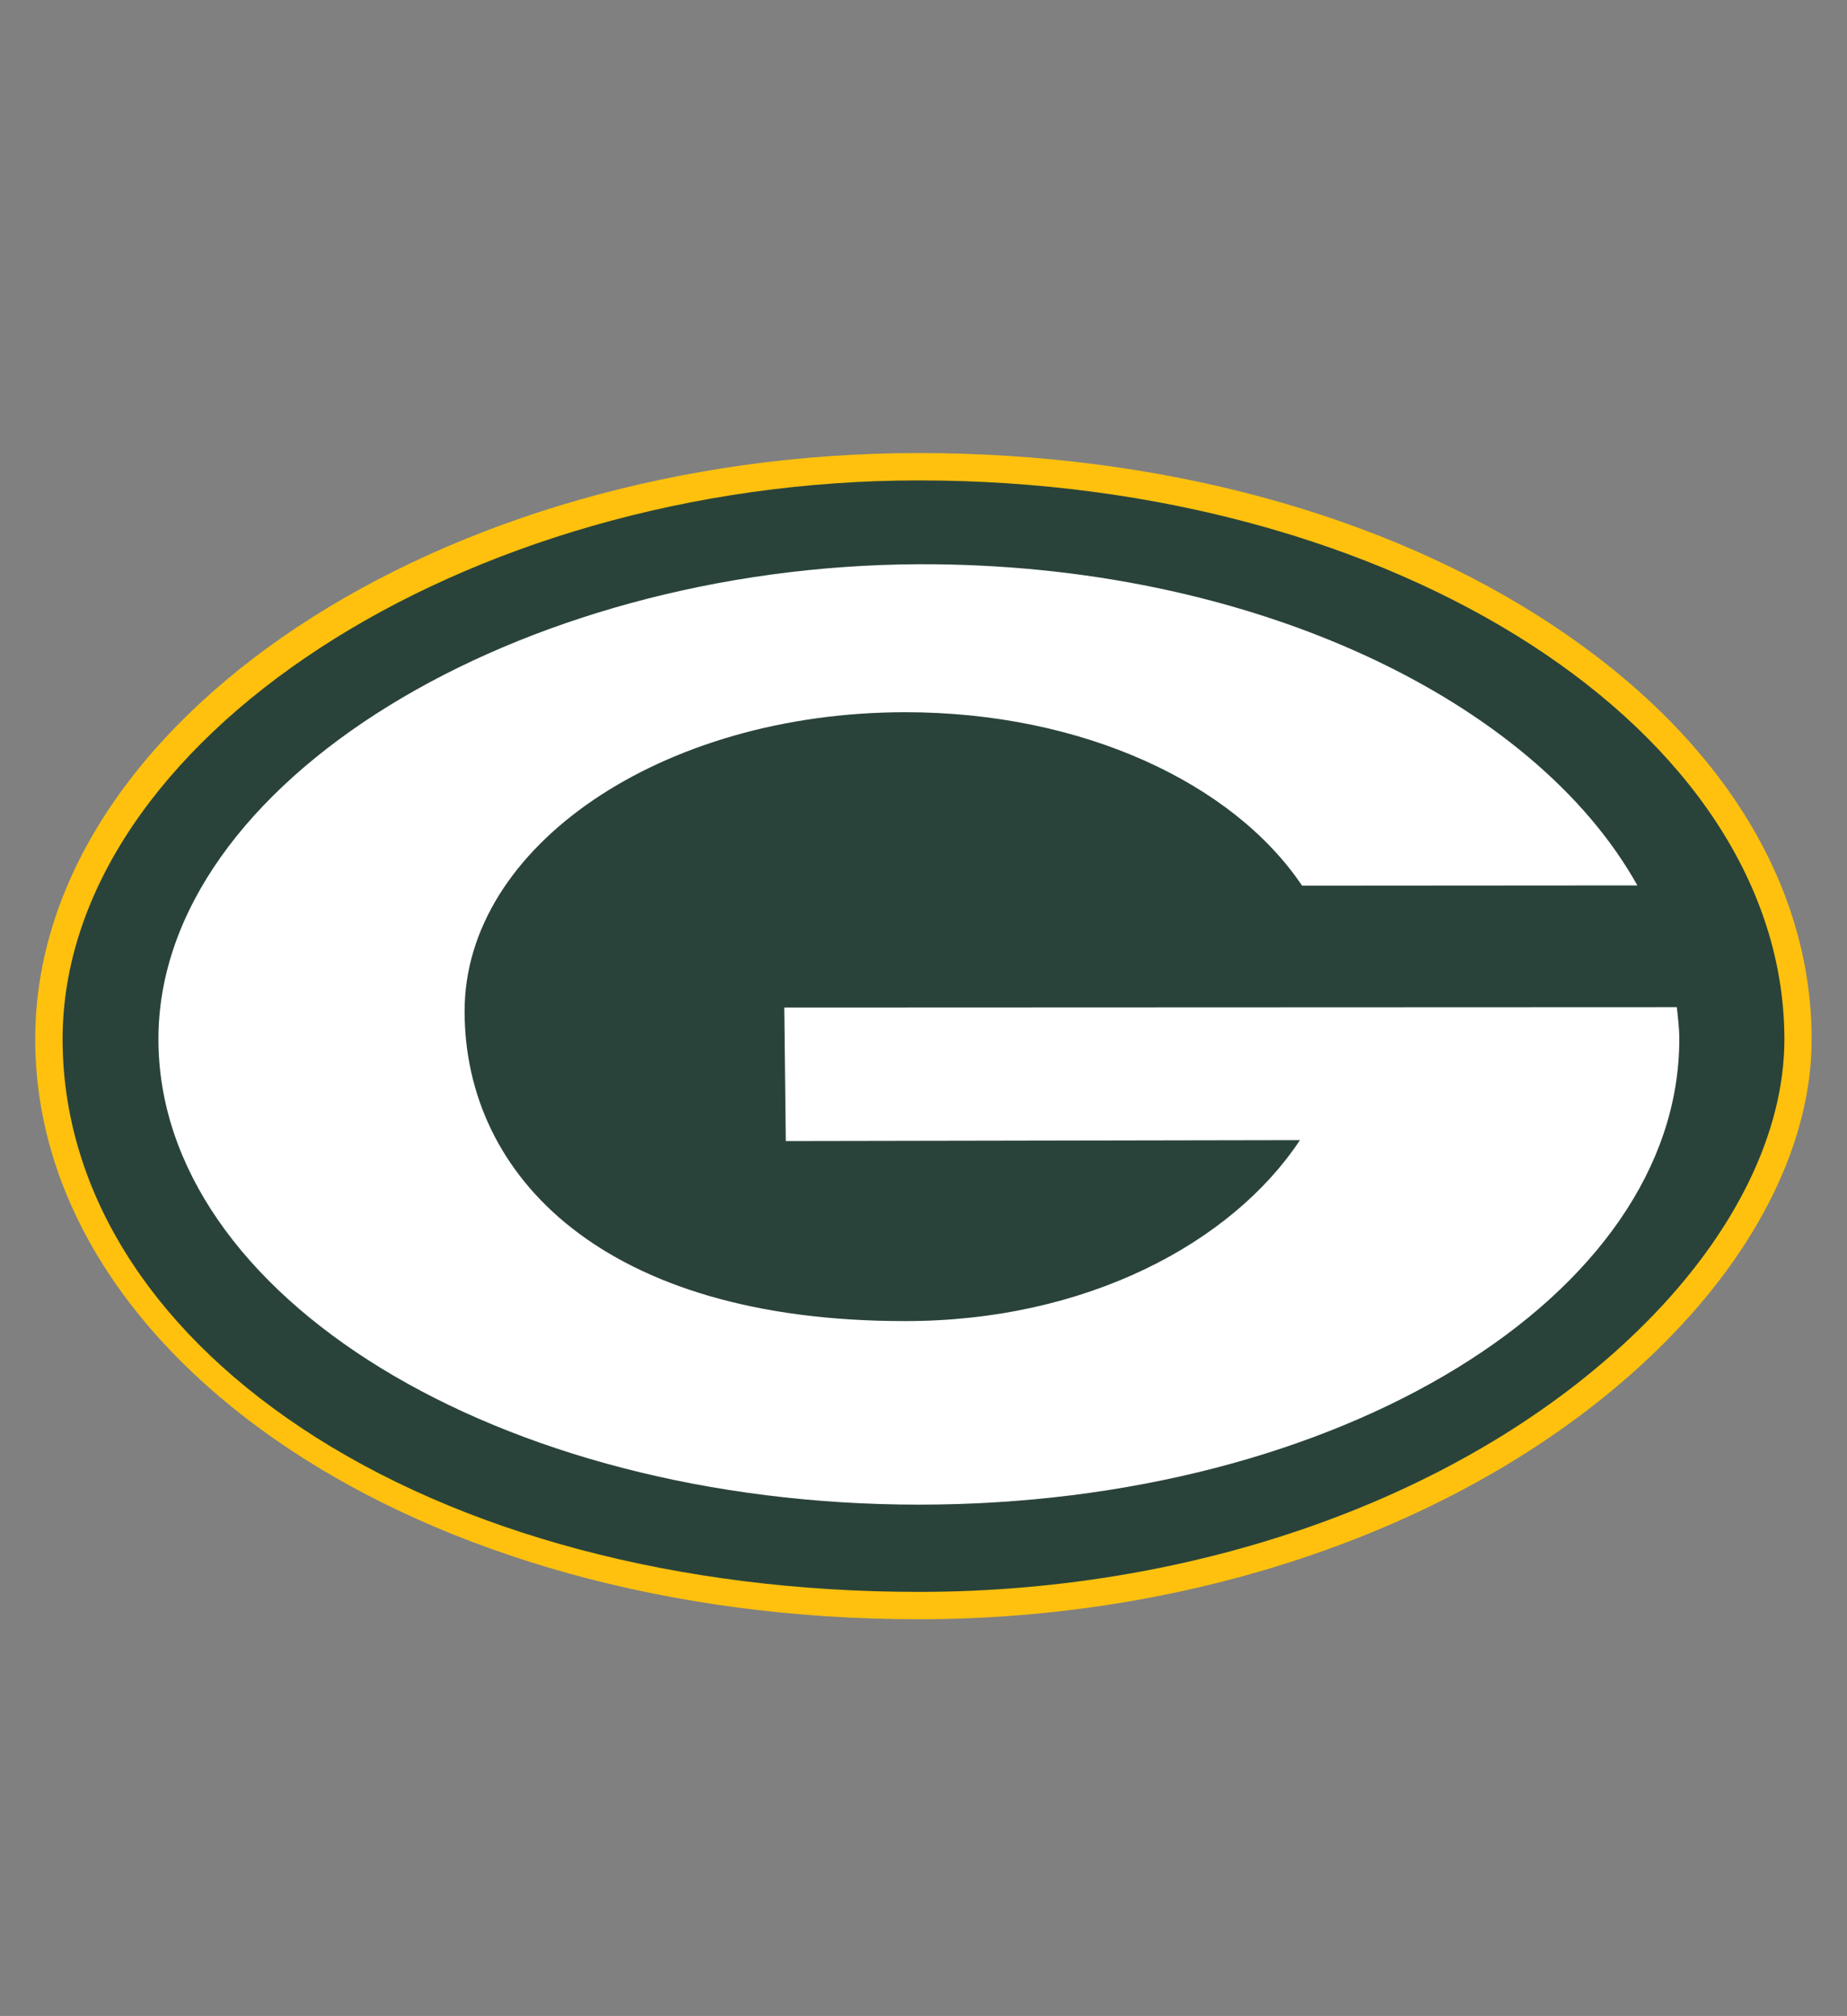
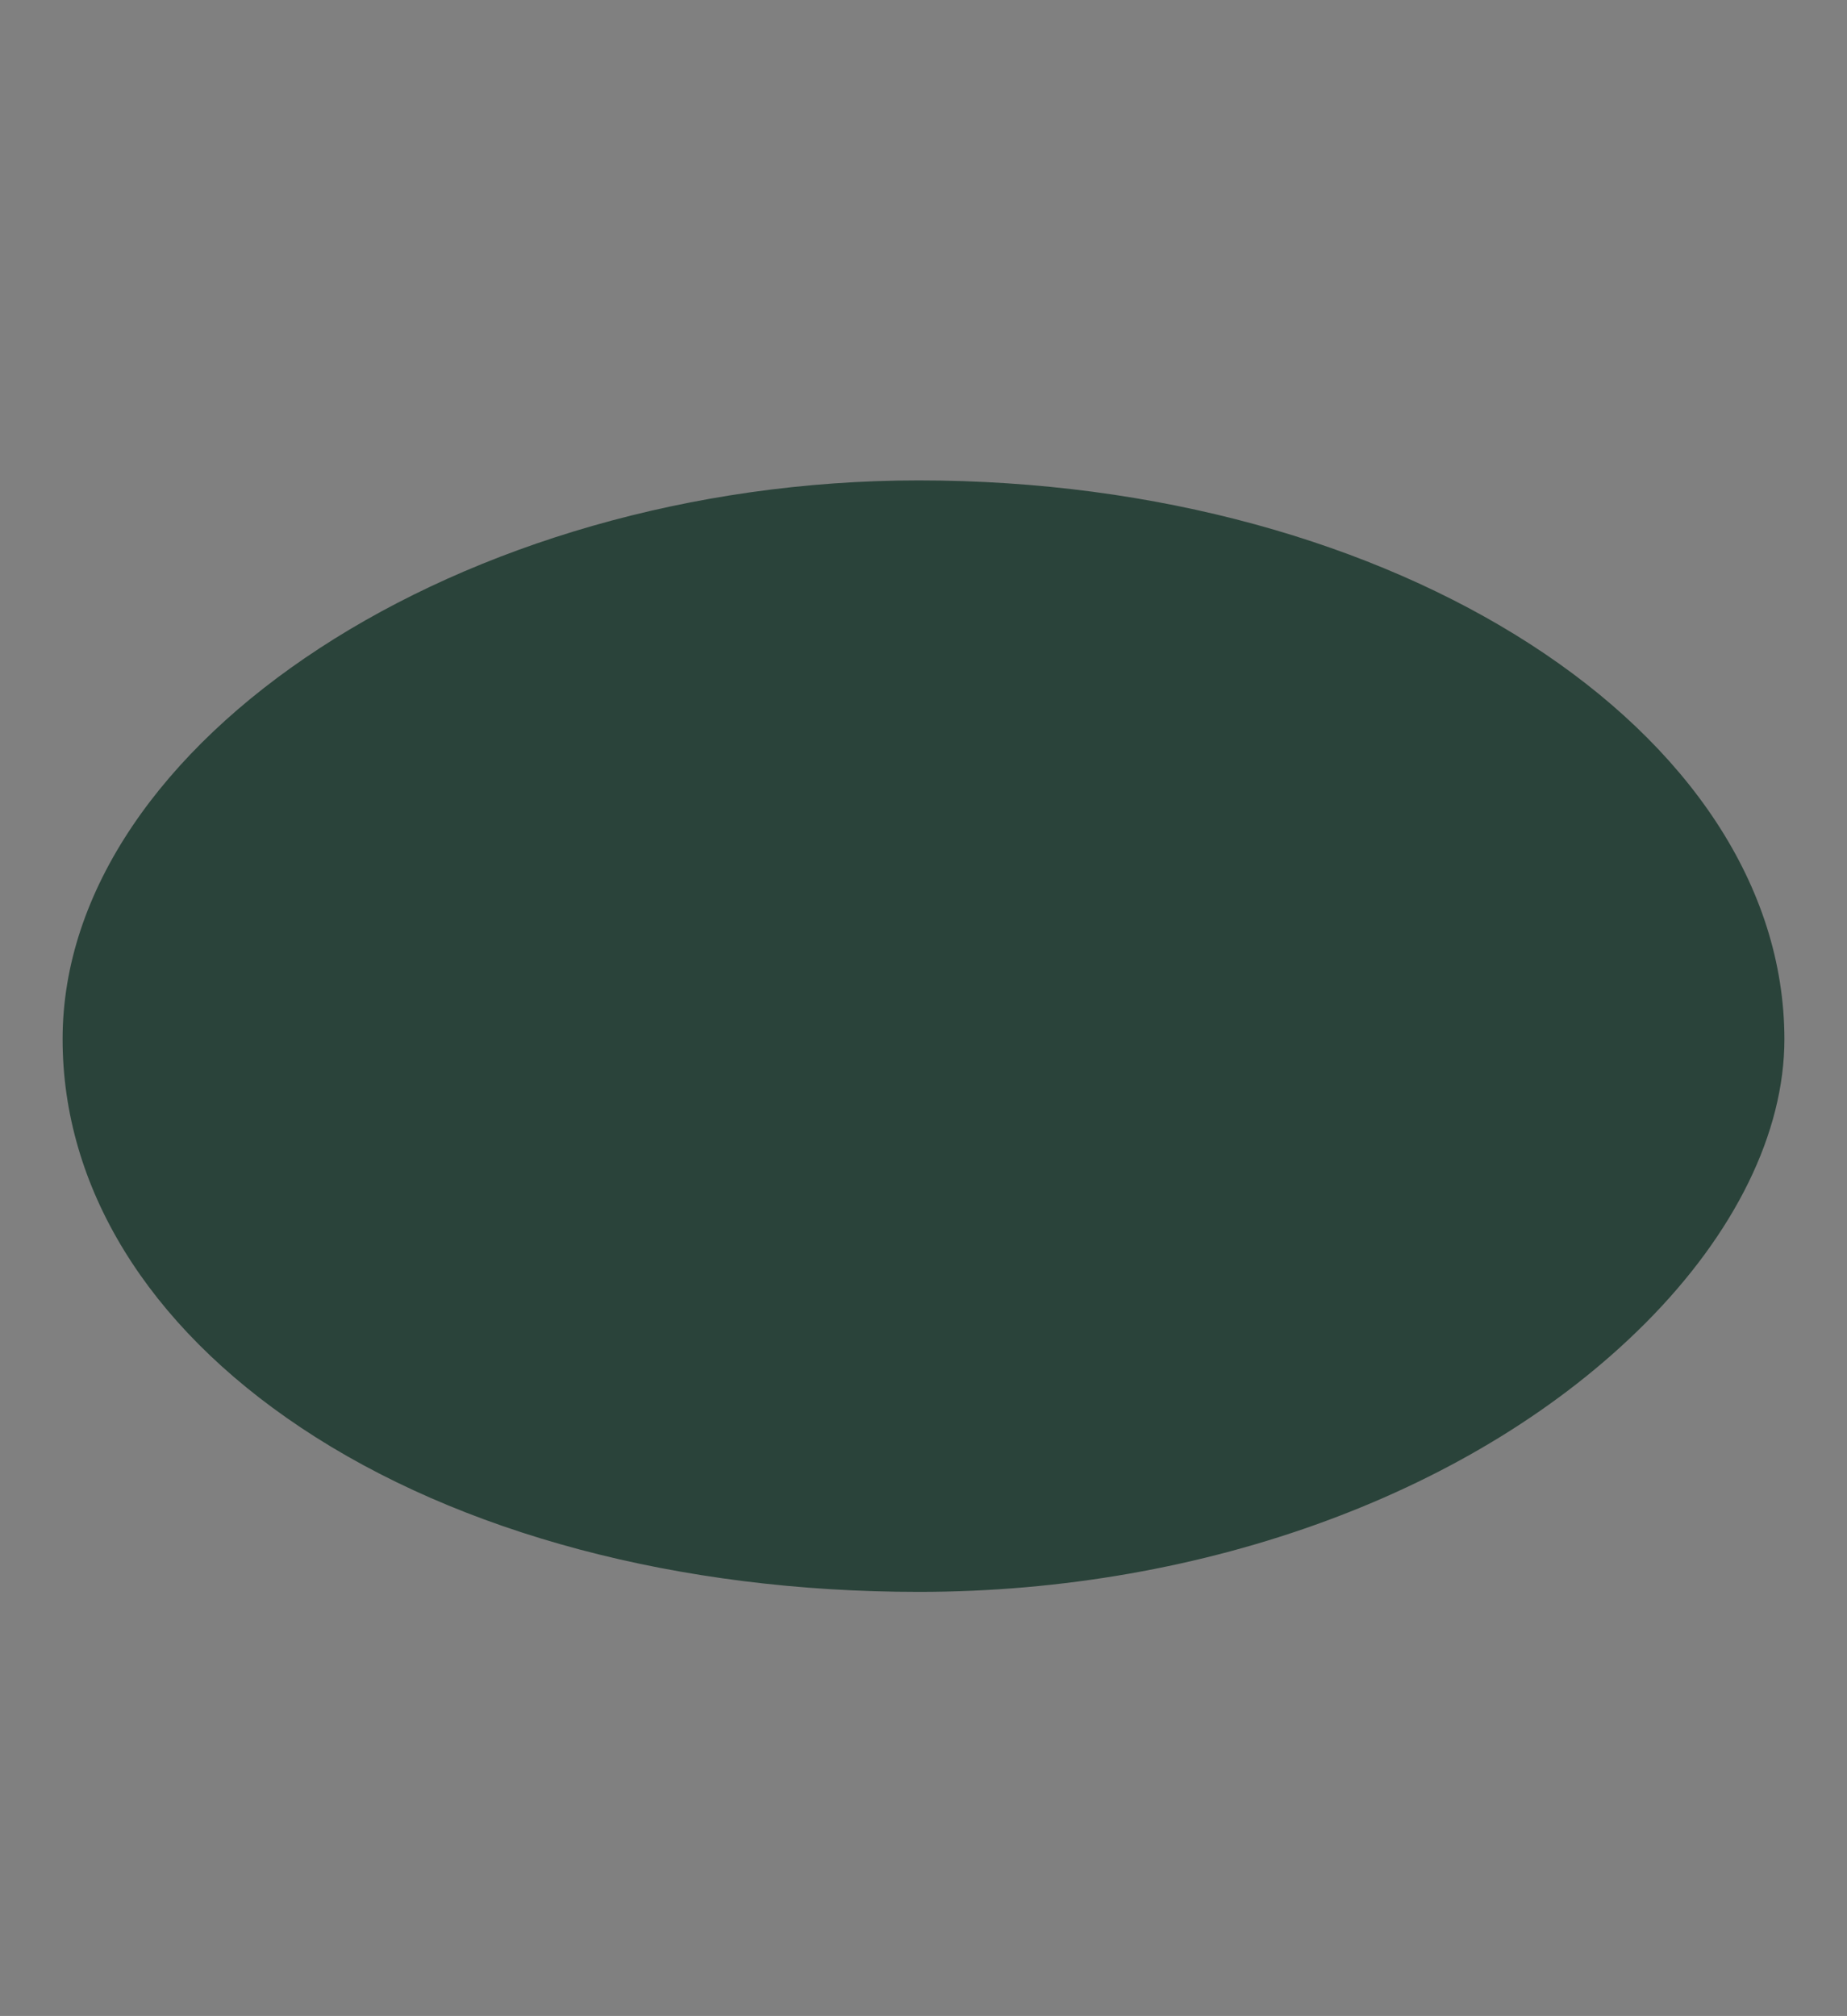
<svg xmlns="http://www.w3.org/2000/svg" viewBox="0 0 157.27 171.67" version="1.1" id="Layer_1">
  <rect x="0" y="0" width="157.27" height="171.67" fill="#808080" stroke="none" />
  <defs>
    <style>
      .st0 {
        fill: #2a433a;
      }

      .st1 {
        fill: #fff;
      }

      .st2 {
        fill: #ffc10e;
      }
    </style>
  </defs>
-   <path d="M78.23,38.58c-40.78,0-75.23,22.86-75.23,49.91s32.34,49.4,75.23,49.4c25.03,0,48.76-8.8,63.48-23.53,8.1-8.11,12.56-17.3,12.55-25.87-.01-13.34-7.86-25.87-22.1-35.28-14.27-9.44-33.43-14.63-53.94-14.63Z" class="st2" />
  <path d="M25.62,121.57c-13.09-8.73-20.29-20.48-20.29-33.08,0-25.34,34.07-47.58,72.9-47.58,40.62,0,73.68,21.34,73.71,47.58,0,7.95-4.21,16.55-11.87,24.22-14.29,14.31-37.41,22.85-61.84,22.85-20.41,0-39.09-4.97-52.61-13.99Z" class="st0" />
-   <path d="M110.87,75.42c-5.86-8.72-18.68-14.77-33.78-14.77-20.73,0-37.53,11.4-37.53,25.46s11.86,26.41,37.53,26.39c15.41,0,27.81-6.66,33.6-15.41l-43.78.08-.13-11.37,76-.03c.1.91.21,1.8.21,2.72,0,21.89-28.99,39.64-64.74,39.64S13.49,110.38,13.49,88.49s30.71-40.31,64.74-40.44c28.33-.11,52.41,11.6,61.19,27.35l-28.55.02Z" class="st1" />
</svg>